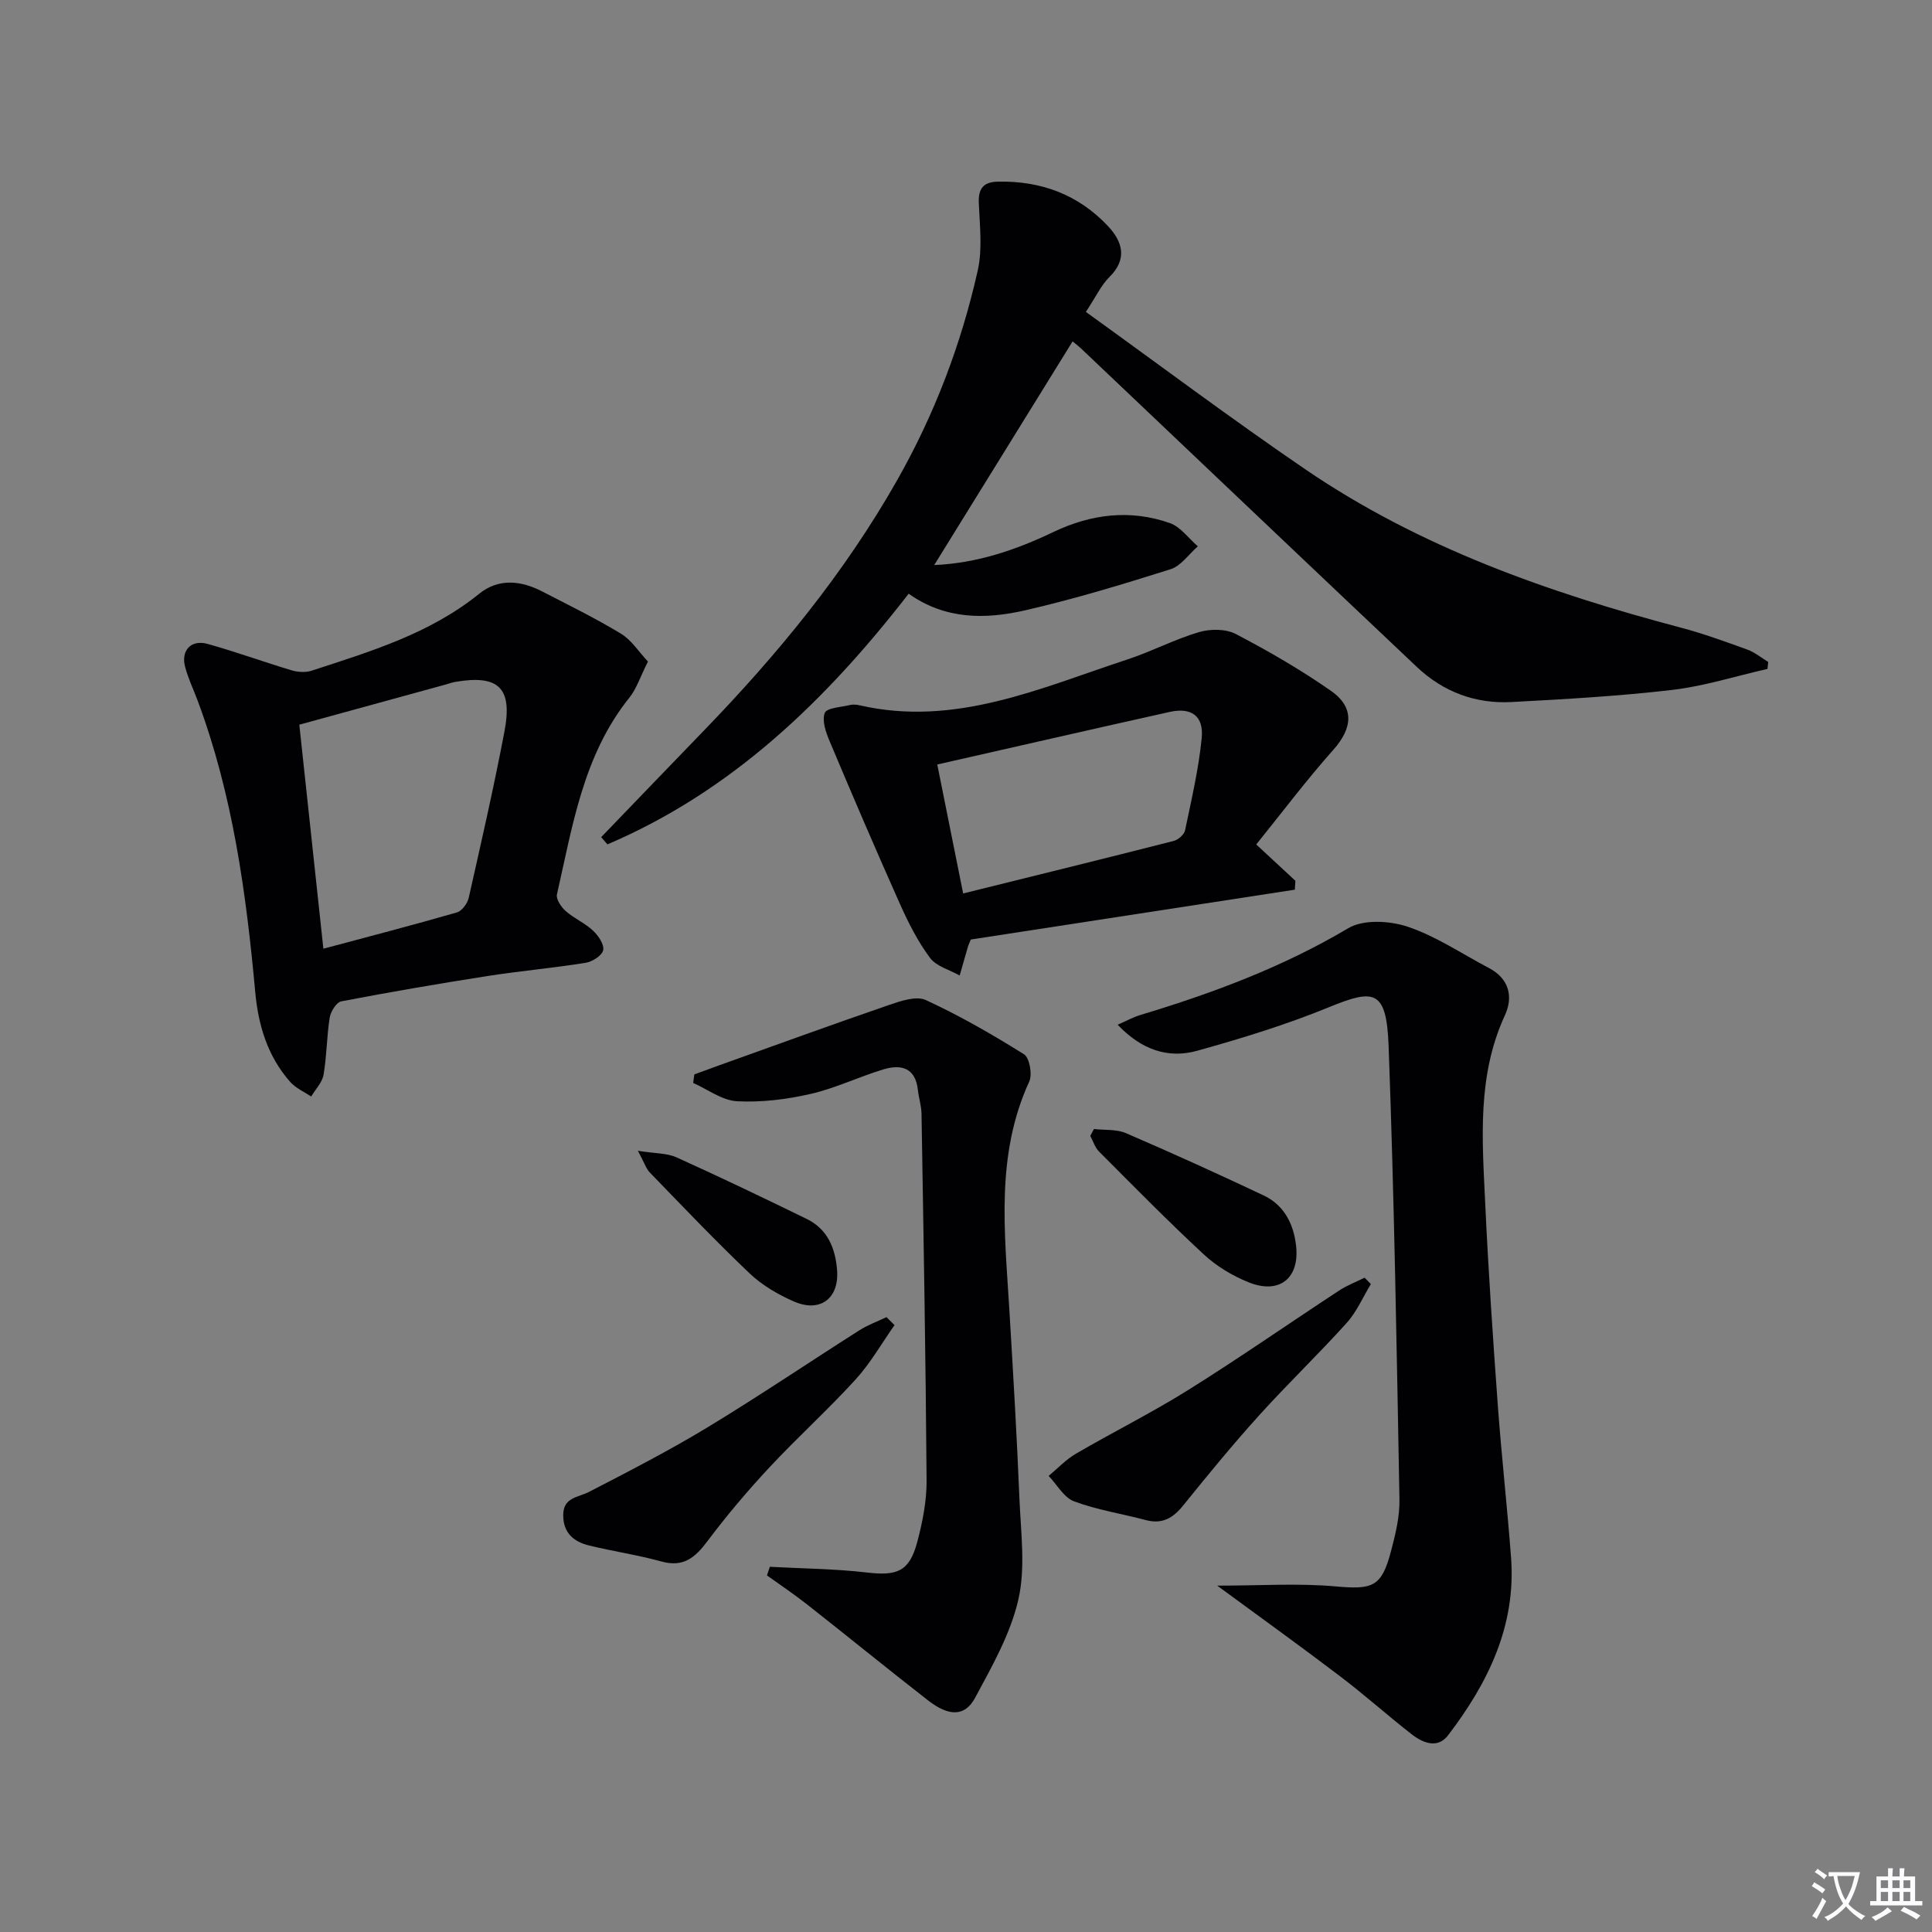
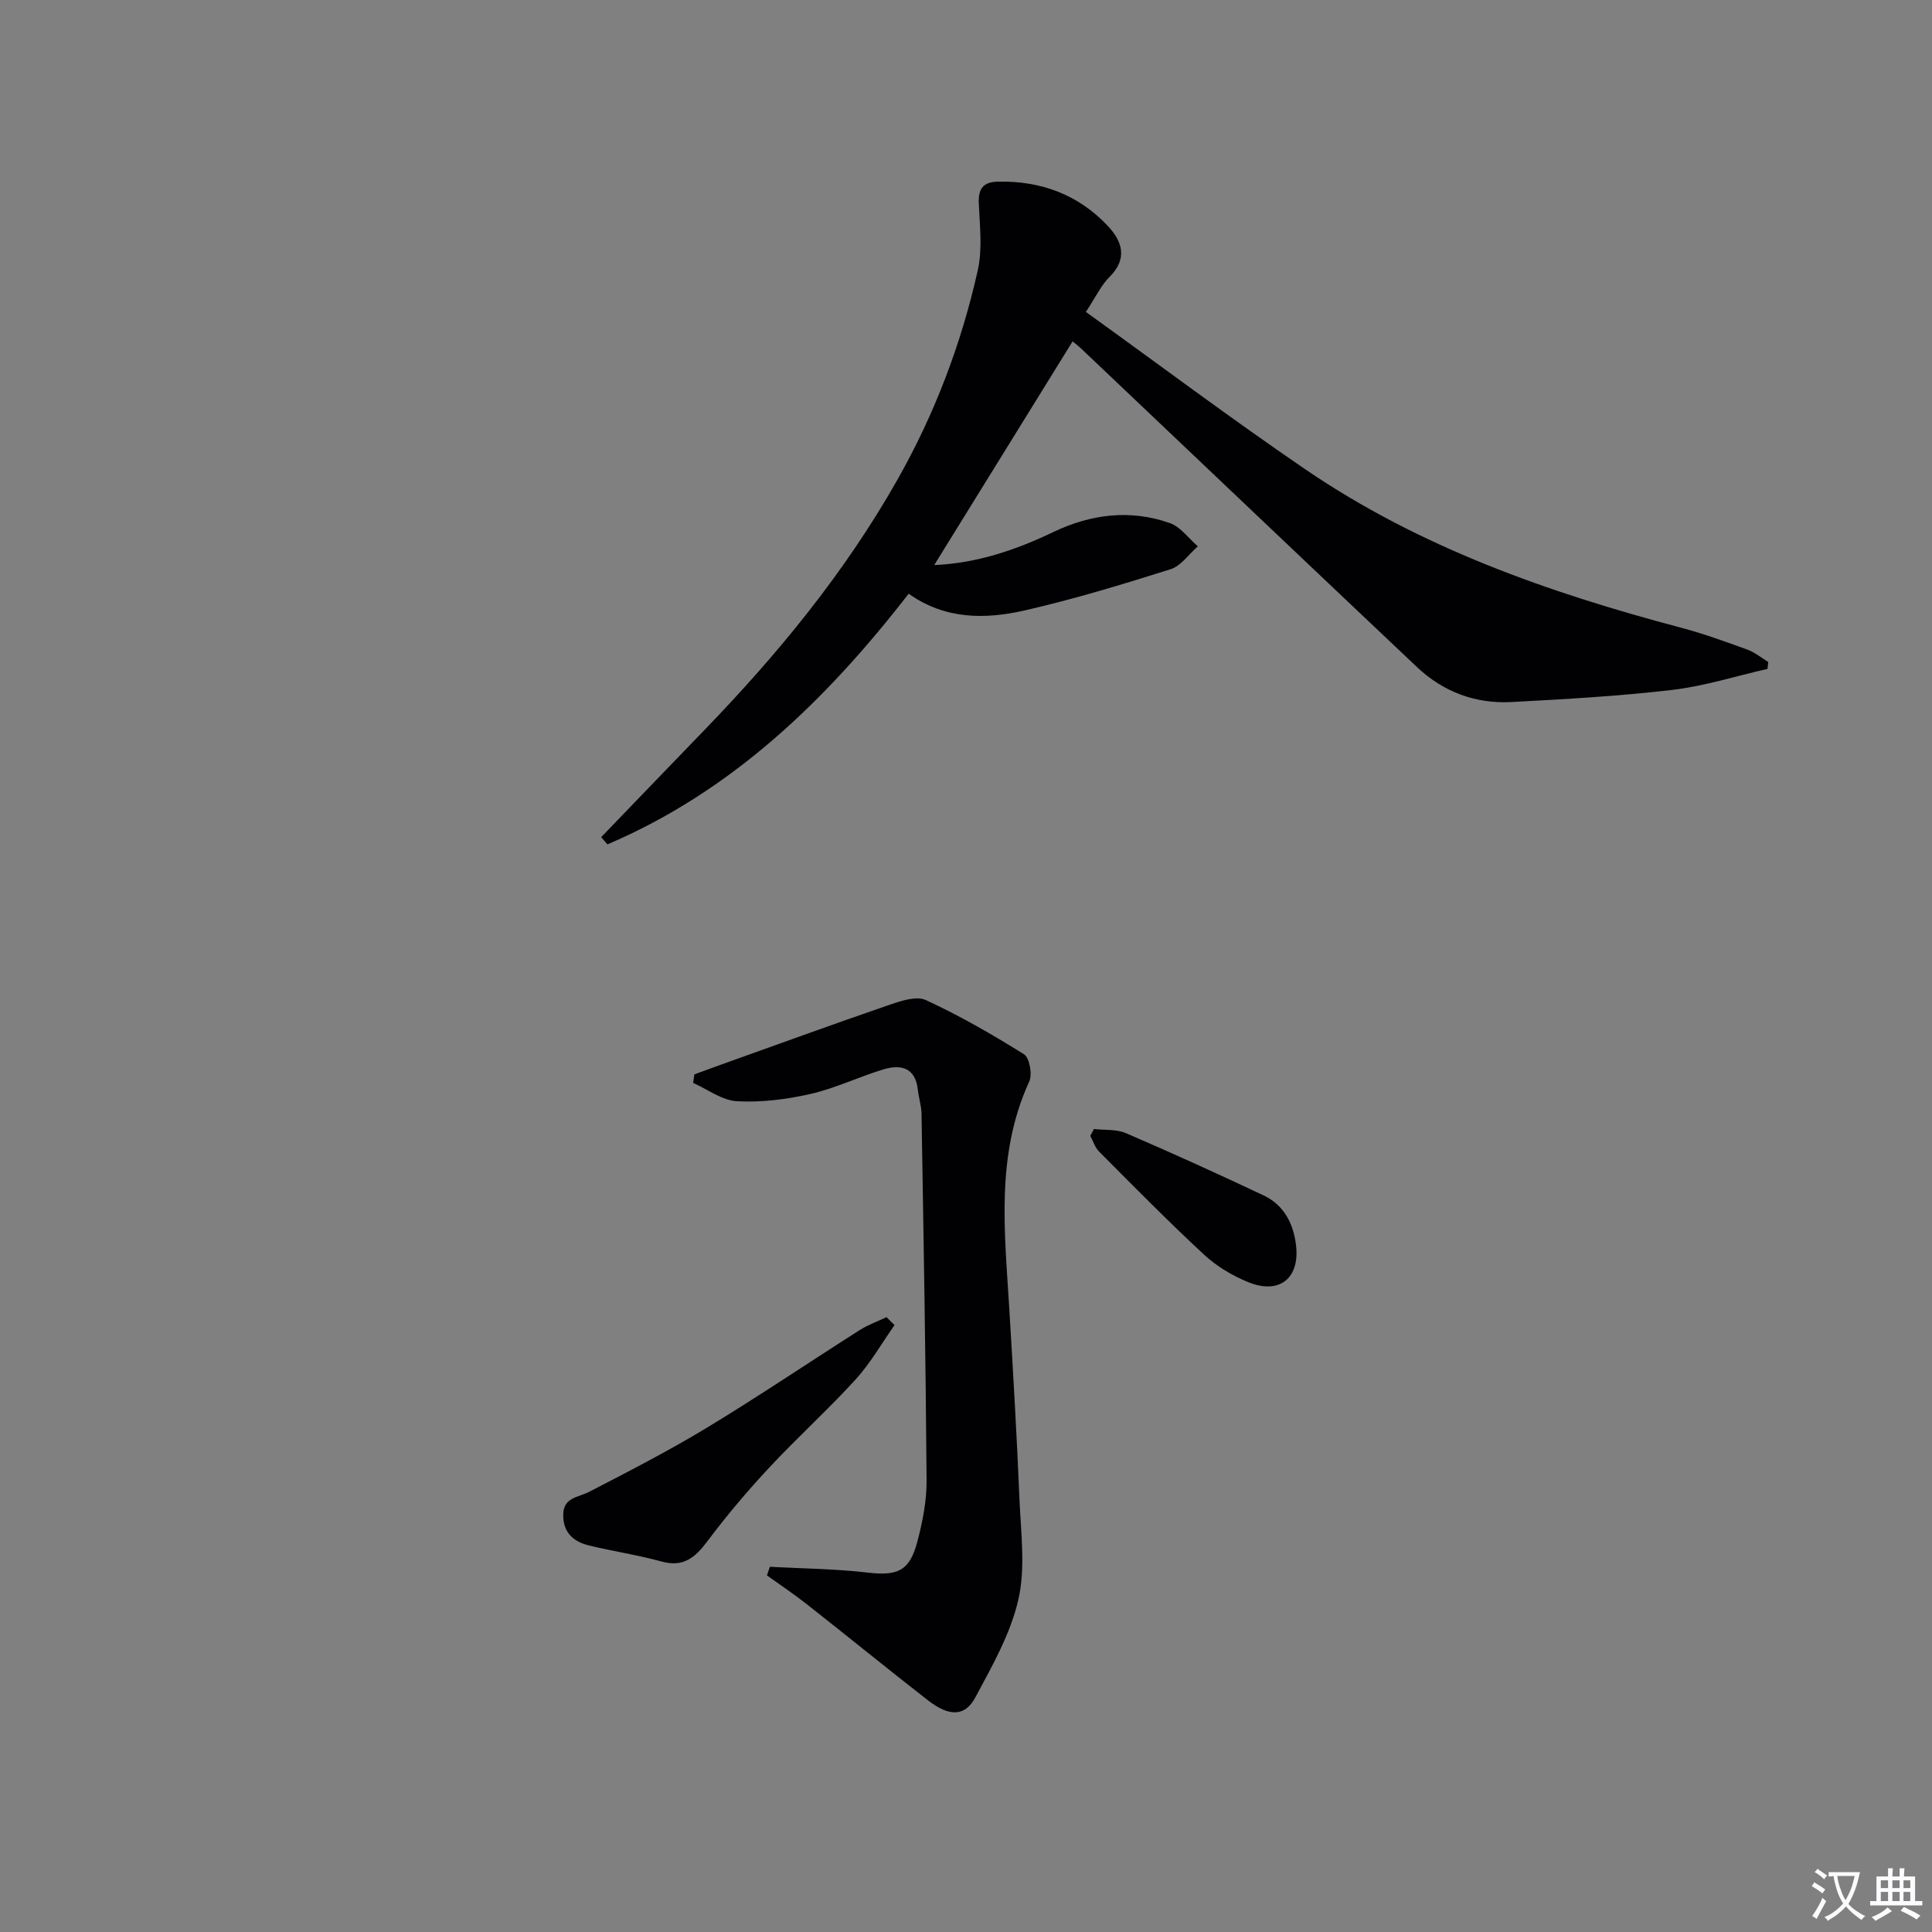
<svg xmlns="http://www.w3.org/2000/svg" enable-background="new 0 0 400 400" viewBox="0 0 400 400">
  <rect x="0" y="0" width="400" height="400" fill="#808080" stroke="none" />
  <path d="m377.9 391.2c-.2.3-.4.5-.6.8-.7-.6-1.4-1-2.2-1.5.2-.3.4-.5.5-.8.6.4 1.4.8 2.3 1.5zm-1.8 6.1c-.2-.2-.5-.4-.9-.6.4-.6.8-1.2 1.2-1.9s.7-1.3.9-1.9c.3.3.5.5.8.7-.7 1.3-1.4 2.6-2 3.7zm2.2-9c-.3.3-.5.5-.6.8-.6-.6-1.3-1.1-2-1.5.3-.3.5-.5.6-.7.6.5 1.3.9 2 1.4zm.3.2v-.9h2 4.5c-.3 1.3-.6 2.5-1 3.6s-.9 2.1-1.4 3c.4.5 1 1 1.6 1.4s1.2.8 1.9 1.1c-.3.2-.5.4-.8.8-.4-.3-1-.7-1.6-1.2s-1.2-1.1-1.6-1.6c-.5.6-1.1 1.1-1.7 1.6s-1.4.9-2.1 1.4c-.1-.3-.3-.5-.7-.8.6-.2 1.2-.5 1.9-1s1.4-1.1 2-1.8c-.5-.8-.9-1.6-1.2-2.5s-.6-2-.8-3.2c-.4.1-.7.1-1 .1zm2.5 2.7c.3 1 .7 1.7 1 2.2.3-.5.6-1.1 1-2s.6-1.9.9-3h-3.2-.4c.1.9.3 1.8.7 2.8z" fill="#fbfafc" />
  <path d="m396.5 388.5v1.5 3.6h1.5v.9c-.4 0-1 0-1.7 0h-7.9c-.5 0-.9 0-1.2 0v-.9h1.3v-3.5c0-.7 0-1.2 0-1.6h2.4c0-.8 0-1.4 0-1.7h1c0 .3-.1.8-.1 1.7h1.5c0-.8 0-1.4 0-1.7h1c0 .3-.1.9-.1 1.7zm-8.2 9.2c-.2-.3-.5-.5-.8-.8.8-.3 1.4-.6 1.9-.9s1-.7 1.4-1.1c.3.3.6.5.9.8-1.6 1-2.8 1.6-3.4 2zm2.6-6.8v-1.6h-1.5v1.6zm0 2.7v-1.9h-1.5v1.9zm2.4-2.7v-1.6h-1.5v1.6zm0 2.7v-1.9h-1.5v1.9zm.2 2 .7-.8c.4.2.9.5 1.6.8s1.3.7 1.8 1c-.3.3-.5.5-.8.8-.4-.3-1.5-1-3.3-1.8zm2-4.7v-1.6h-1.4v1.6zm0 2.7v-1.9h-1.4v1.9z" fill="#fbfafc" />
  <g fill="#010103">
    <path d="m222.07 70.68c-9.63 15.56-19.03 30.75-28.65 46.31 8.81-.38 16.86-3.1 24.62-6.82 7.85-3.75 15.95-4.76 24.17-1.87 2.22.78 3.87 3.16 5.79 4.81-1.87 1.63-3.48 4.06-5.64 4.74-9.96 3.15-19.98 6.19-30.15 8.52-8.17 1.87-16.5 1.94-24.08-3.45-17.12 22.09-36.62 40.92-62.37 51.9-.43-.5-.86-1-1.29-1.5 7.12-7.39 14.23-14.79 21.36-22.16 15.21-15.73 29-32.51 39.86-51.64 7.79-13.71 13.32-28.25 16.75-43.56.99-4.44.4-9.28.21-13.93-.12-2.99.95-4.35 3.9-4.42 8.96-.21 16.74 2.68 22.87 9.23 2.95 3.16 4.09 6.76.27 10.52-1.72 1.7-2.78 4.06-4.87 7.22 15.28 11 30.15 22.16 45.48 32.62 23.65 16.13 50.26 25.48 77.71 32.75 4.65 1.23 9.2 2.89 13.73 4.53 1.56.57 2.91 1.69 4.35 2.57-.05.48-.1.96-.15 1.44-6.57 1.49-13.07 3.57-19.73 4.35-11.04 1.29-22.17 1.92-33.28 2.51-7.46.4-14.14-2.11-19.58-7.26-23.23-21.95-46.38-43.98-69.57-65.98-.46-.44-.99-.83-1.71-1.43z" />
-     <path d="m252.01 328.29c9.02 0 16.77-.53 24.42.15 7.76.69 9.59.17 11.55-7.24.93-3.51 1.83-7.18 1.76-10.76-.57-31.28-1.09-62.56-2.24-93.82-.43-11.77-2.98-11.92-12.3-8.11-8.86 3.63-18.1 6.47-27.34 9.04-5.94 1.65-11.45-.12-16.46-5.39 1.85-.81 3.2-1.56 4.64-2 14.98-4.51 29.52-9.92 43.09-17.98 3.14-1.87 8.6-1.56 12.33-.31 5.89 1.98 11.23 5.62 16.81 8.55 4.22 2.21 5.05 6 3.31 9.77-5.78 12.52-4.7 25.68-4.09 38.78.64 13.94 1.59 27.87 2.6 41.79.77 10.6 1.97 21.16 2.76 31.76 1.05 14.11-4.78 25.93-13.03 36.74-2.17 2.85-5.19 1.63-7.54-.19-4.98-3.88-9.69-8.11-14.72-11.93-8.05-6.13-16.26-12.03-25.55-18.85z" />
-     <path d="m134.15 136.97c-1.59 3.15-2.35 5.61-3.85 7.48-9.56 11.92-11.75 26.52-14.99 40.72-.23.99.89 2.64 1.83 3.47 1.73 1.52 3.97 2.47 5.64 4.04 1.1 1.02 2.35 2.88 2.1 4.05-.23 1.11-2.25 2.39-3.65 2.61-6.7 1.08-13.49 1.68-20.2 2.72-10.15 1.59-20.28 3.32-30.37 5.26-1.01.19-2.2 2.11-2.4 3.37-.62 3.91-.6 7.92-1.27 11.82-.27 1.6-1.67 3.01-2.56 4.51-1.46-.98-3.19-1.72-4.32-2.99-4.7-5.3-6.64-11.74-7.27-18.68-1.88-20.52-4.66-40.87-11.93-60.32-.87-2.33-1.96-4.59-2.59-6.98-.89-3.39 1.24-5.68 4.64-4.74 5.87 1.63 11.6 3.73 17.44 5.48 1.29.38 2.9.47 4.15.06 12.15-3.97 24.42-7.64 34.65-15.91 4.05-3.28 8.7-2.75 13.13-.45 5.46 2.82 10.99 5.53 16.24 8.71 2.17 1.32 3.67 3.73 5.58 5.77zm-72.18 13.07c1.64 15.25 3.28 30.52 4.98 46.38 9.78-2.62 18.75-4.94 27.64-7.51 1.04-.3 2.19-1.85 2.45-3.01 2.59-11.48 5.22-22.95 7.41-34.51 1.71-9.01-1.25-11.74-10.2-10.21-.65.11-1.28.35-1.92.53-9.73 2.68-19.47 5.34-30.36 8.33z" />
    <path d="m159.39 324.39c6.73.36 13.5.41 20.18 1.19 6.21.72 8.72-.24 10.34-6.34 1.1-4.14 1.96-8.49 1.93-12.74-.18-25.3-.63-50.61-1.05-75.91-.03-1.64-.57-3.27-.75-4.91-.5-4.64-3.48-5.38-7.16-4.27-5.08 1.54-9.93 3.9-15.07 5.08-4.95 1.13-10.17 1.78-15.21 1.51-3.09-.16-6.06-2.45-9.09-3.79.08-.59.17-1.18.25-1.77 1.73-.63 3.46-1.28 5.2-1.9 11.69-4.18 23.35-8.43 35.1-12.47 2.42-.83 5.64-1.93 7.62-1.02 7.02 3.24 13.77 7.12 20.33 11.23 1.15.72 1.76 4.17 1.08 5.65-7.01 15.27-5.07 31.23-4.12 47.15.79 13.11 1.56 26.23 2.1 39.35.29 6.93 1.28 14.15-.23 20.74-1.62 7.1-5.44 13.8-8.95 20.33-2.12 3.94-5.42 3.91-9.76.54-8.4-6.54-16.65-13.27-25.02-19.85-2.69-2.12-5.54-4.02-8.32-6.02.2-.6.4-1.19.6-1.78z" />
-     <path d="m260.09 174.84c3.57 3.31 5.84 5.41 8.11 7.52-.04.61-.08 1.23-.12 1.84-22.37 3.44-44.74 6.89-67.09 10.32-.25.64-.47 1.08-.61 1.55-.57 1.96-1.13 3.93-1.69 5.9-2.09-1.18-4.83-1.89-6.14-3.65-2.51-3.38-4.48-7.25-6.21-11.13-5-11.18-9.82-22.44-14.57-33.72-.78-1.84-1.63-4.26-1.01-5.86.41-1.07 3.36-1.19 5.2-1.64.62-.15 1.35-.1 1.99.05 19.81 4.55 37.46-3.58 55.47-9.49 5.02-1.65 9.77-4.17 14.83-5.66 2.34-.69 5.54-.69 7.62.4 6.76 3.53 13.4 7.38 19.65 11.73 4.97 3.46 4.52 7.74.55 12.22-5.56 6.25-10.61 12.96-15.98 19.62zm-60.68 10.14c15.06-3.73 29.35-7.24 43.62-10.88.93-.24 2.15-1.33 2.33-2.21 1.32-6.33 2.81-12.67 3.44-19.08.45-4.6-2.15-6.41-6.64-5.41-15.83 3.52-31.64 7.15-48.11 10.88 1.64 8.18 3.35 16.72 5.36 26.7z" />
-     <path d="m185.2 274.35c-2.66 3.78-4.98 7.88-8.07 11.27-5.72 6.27-12.05 11.99-17.84 18.2-4.53 4.86-8.84 9.95-12.82 15.26-2.54 3.39-4.96 5.48-9.53 4.21-4.94-1.37-10.05-2.1-15.04-3.33-3.15-.77-5.31-2.64-5.29-6.29.01-3.69 3.06-3.61 5.36-4.8 8.24-4.26 16.51-8.51 24.44-13.31 10.66-6.46 21-13.45 31.52-20.14 1.74-1.11 3.73-1.82 5.61-2.72.55.56 1.1 1.11 1.66 1.65z" />
-     <path d="m283.82 265.86c-1.65 2.71-2.94 5.76-5.03 8.07-5.89 6.53-12.27 12.64-18.16 19.17-5.43 6.01-10.58 12.29-15.67 18.6-2.1 2.6-4.32 3.92-7.72 3.02-4.95-1.32-10.09-2.1-14.86-3.88-2.12-.79-3.53-3.46-5.27-5.27 1.88-1.56 3.59-3.4 5.67-4.61 7.71-4.49 15.72-8.48 23.28-13.21 10.55-6.6 20.77-13.72 31.18-20.55 1.64-1.08 3.52-1.79 5.29-2.67.44.44.87.89 1.29 1.33z" />
+     <path d="m185.2 274.35c-2.66 3.78-4.98 7.88-8.07 11.27-5.72 6.27-12.05 11.99-17.84 18.2-4.53 4.86-8.84 9.95-12.82 15.26-2.54 3.39-4.96 5.48-9.53 4.21-4.94-1.37-10.05-2.1-15.04-3.33-3.15-.77-5.31-2.64-5.29-6.29.01-3.69 3.06-3.61 5.36-4.8 8.24-4.26 16.51-8.51 24.44-13.31 10.66-6.46 21-13.45 31.52-20.14 1.74-1.11 3.73-1.82 5.61-2.72.55.56 1.1 1.11 1.66 1.65" />
    <path d="m226.49 233.75c2.22.26 4.66.01 6.63.86 9.58 4.12 19.07 8.44 28.5 12.89 4.26 2.01 6.22 5.93 6.72 10.43.76 6.76-3.5 10.13-9.87 7.54-3.33-1.35-6.62-3.32-9.24-5.76-7.44-6.89-14.55-14.14-21.71-21.32-.83-.84-1.2-2.13-1.79-3.22.25-.46.5-.94.76-1.42z" />
-     <path d="m132.07 238.26c3.59.57 6.01.47 7.98 1.35 9.07 4.1 18.05 8.4 26.99 12.77 4.33 2.11 5.93 6.1 6.27 10.62.44 5.82-3.5 8.82-8.91 6.47-3.3-1.43-6.61-3.37-9.2-5.83-7.11-6.75-13.86-13.87-20.69-20.91-.74-.77-1.07-1.93-2.44-4.47z" />
  </g>
</svg>